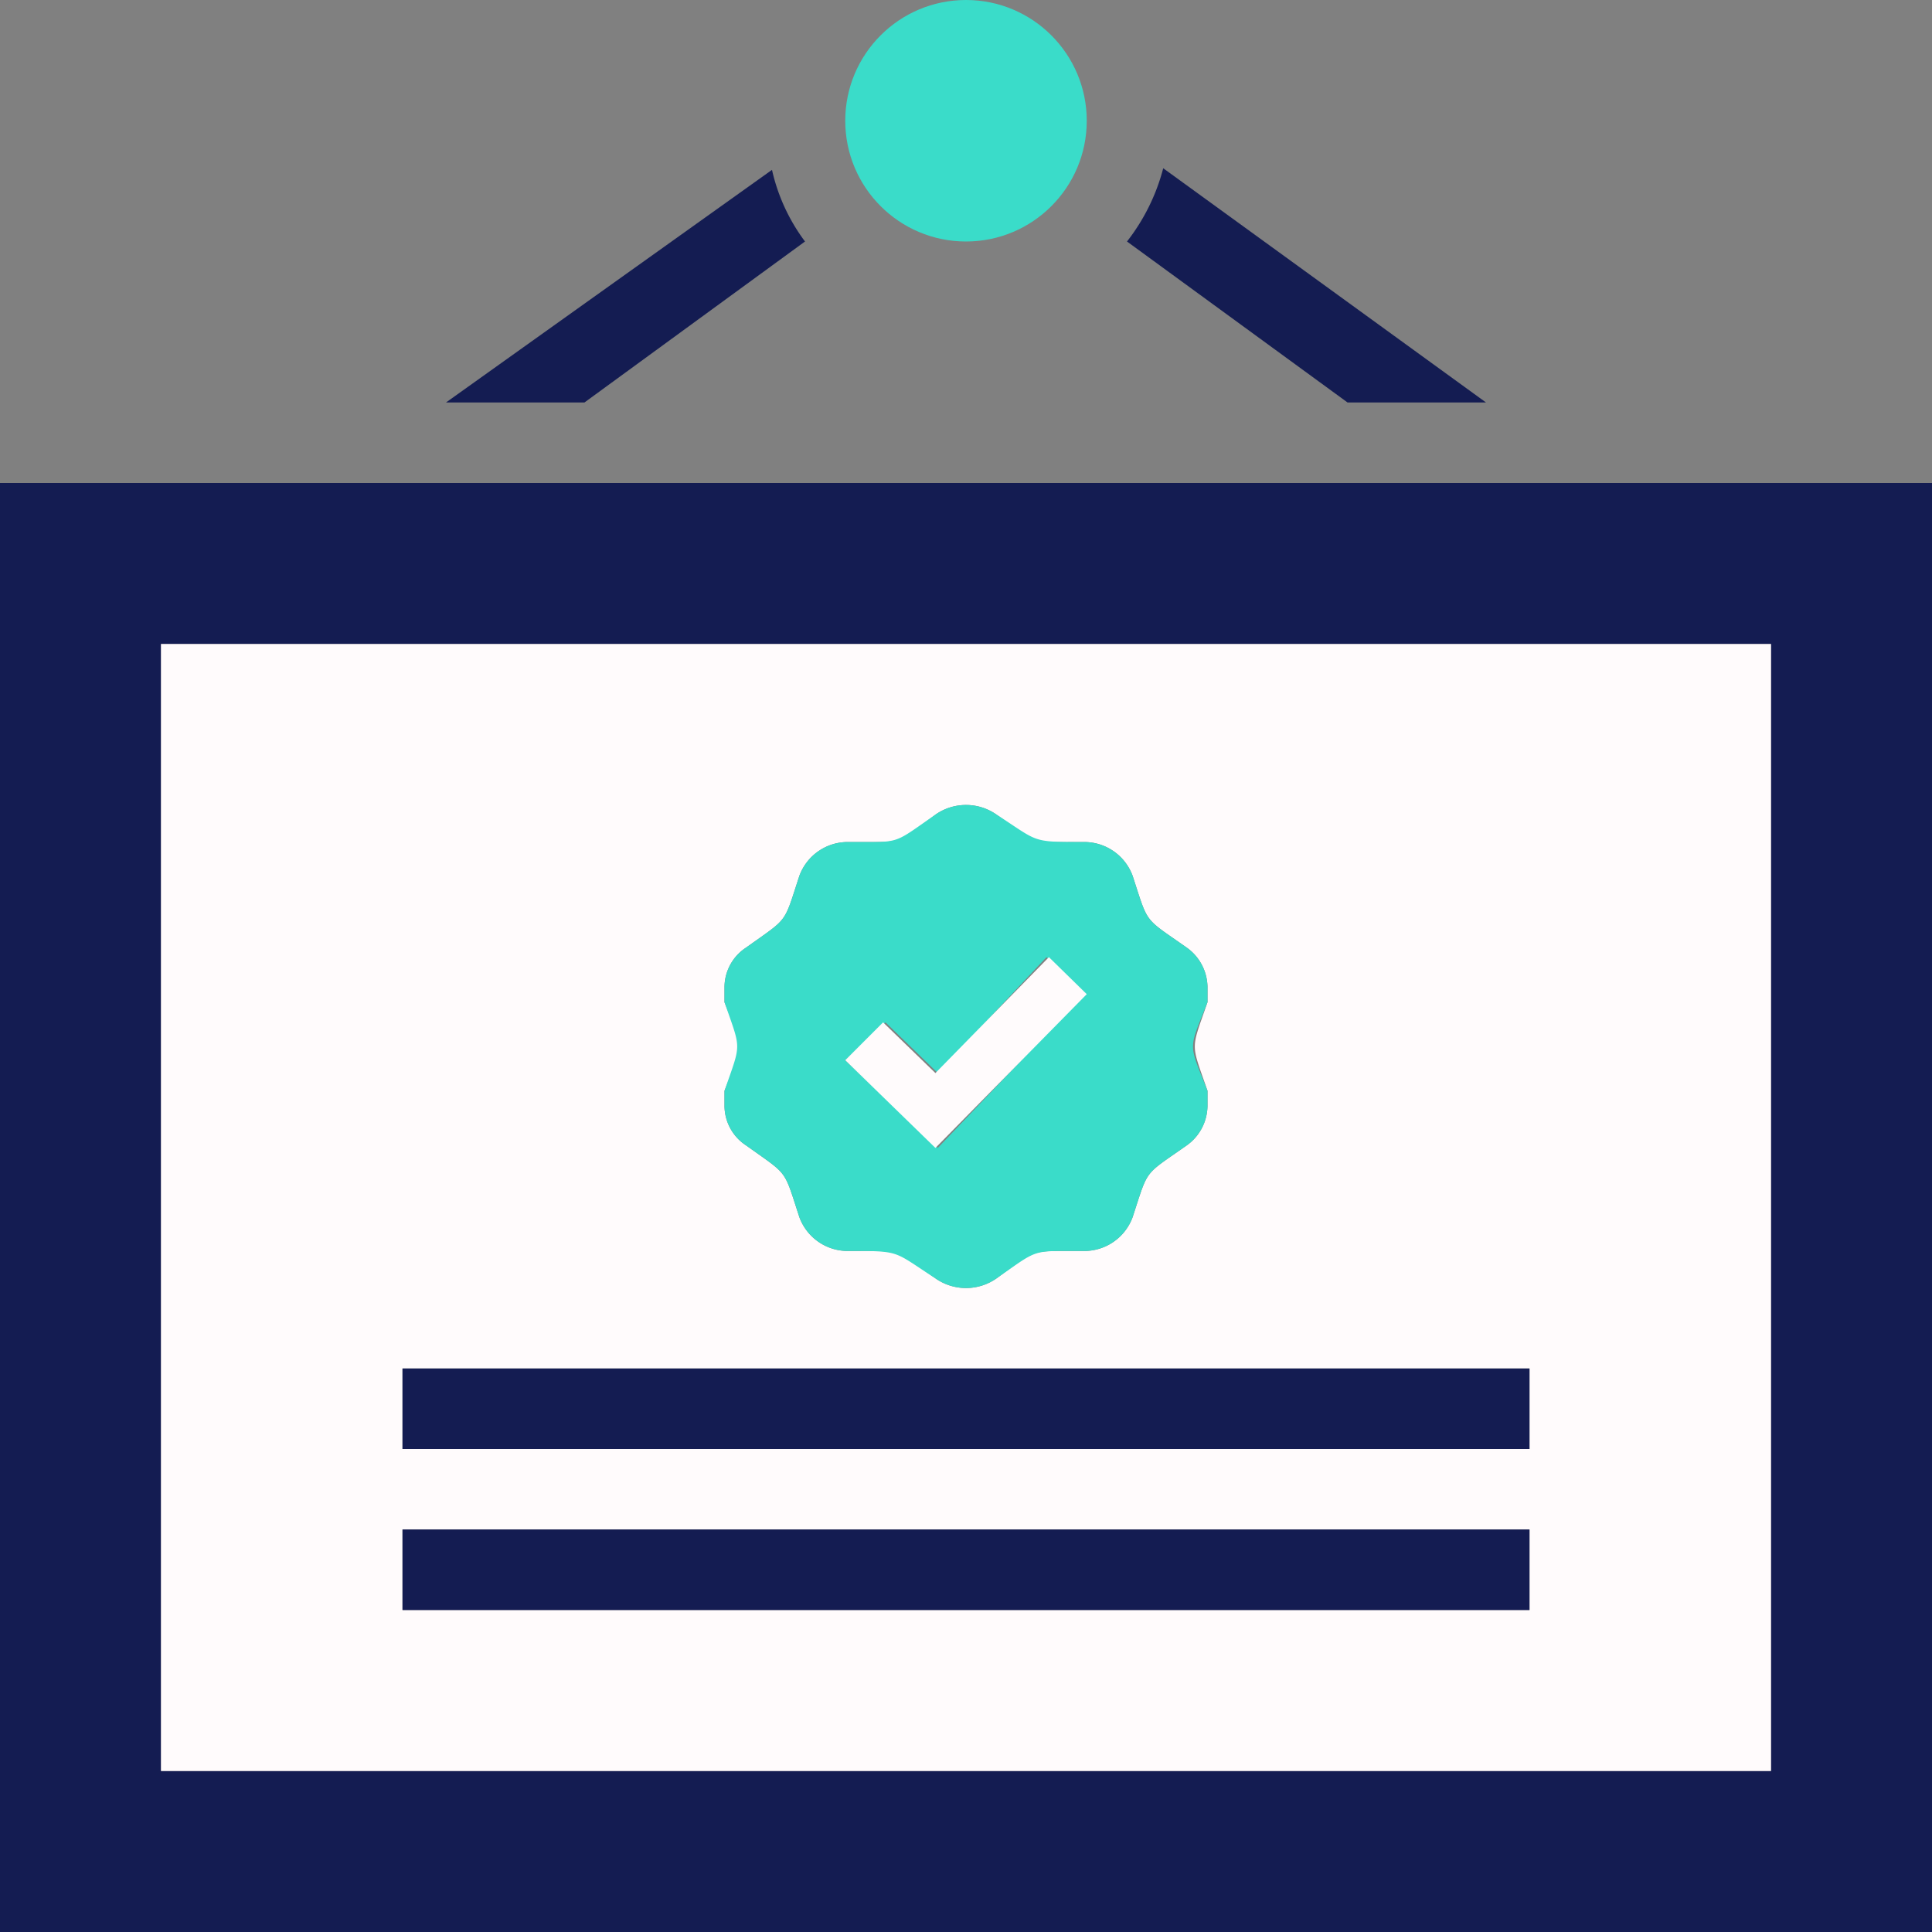
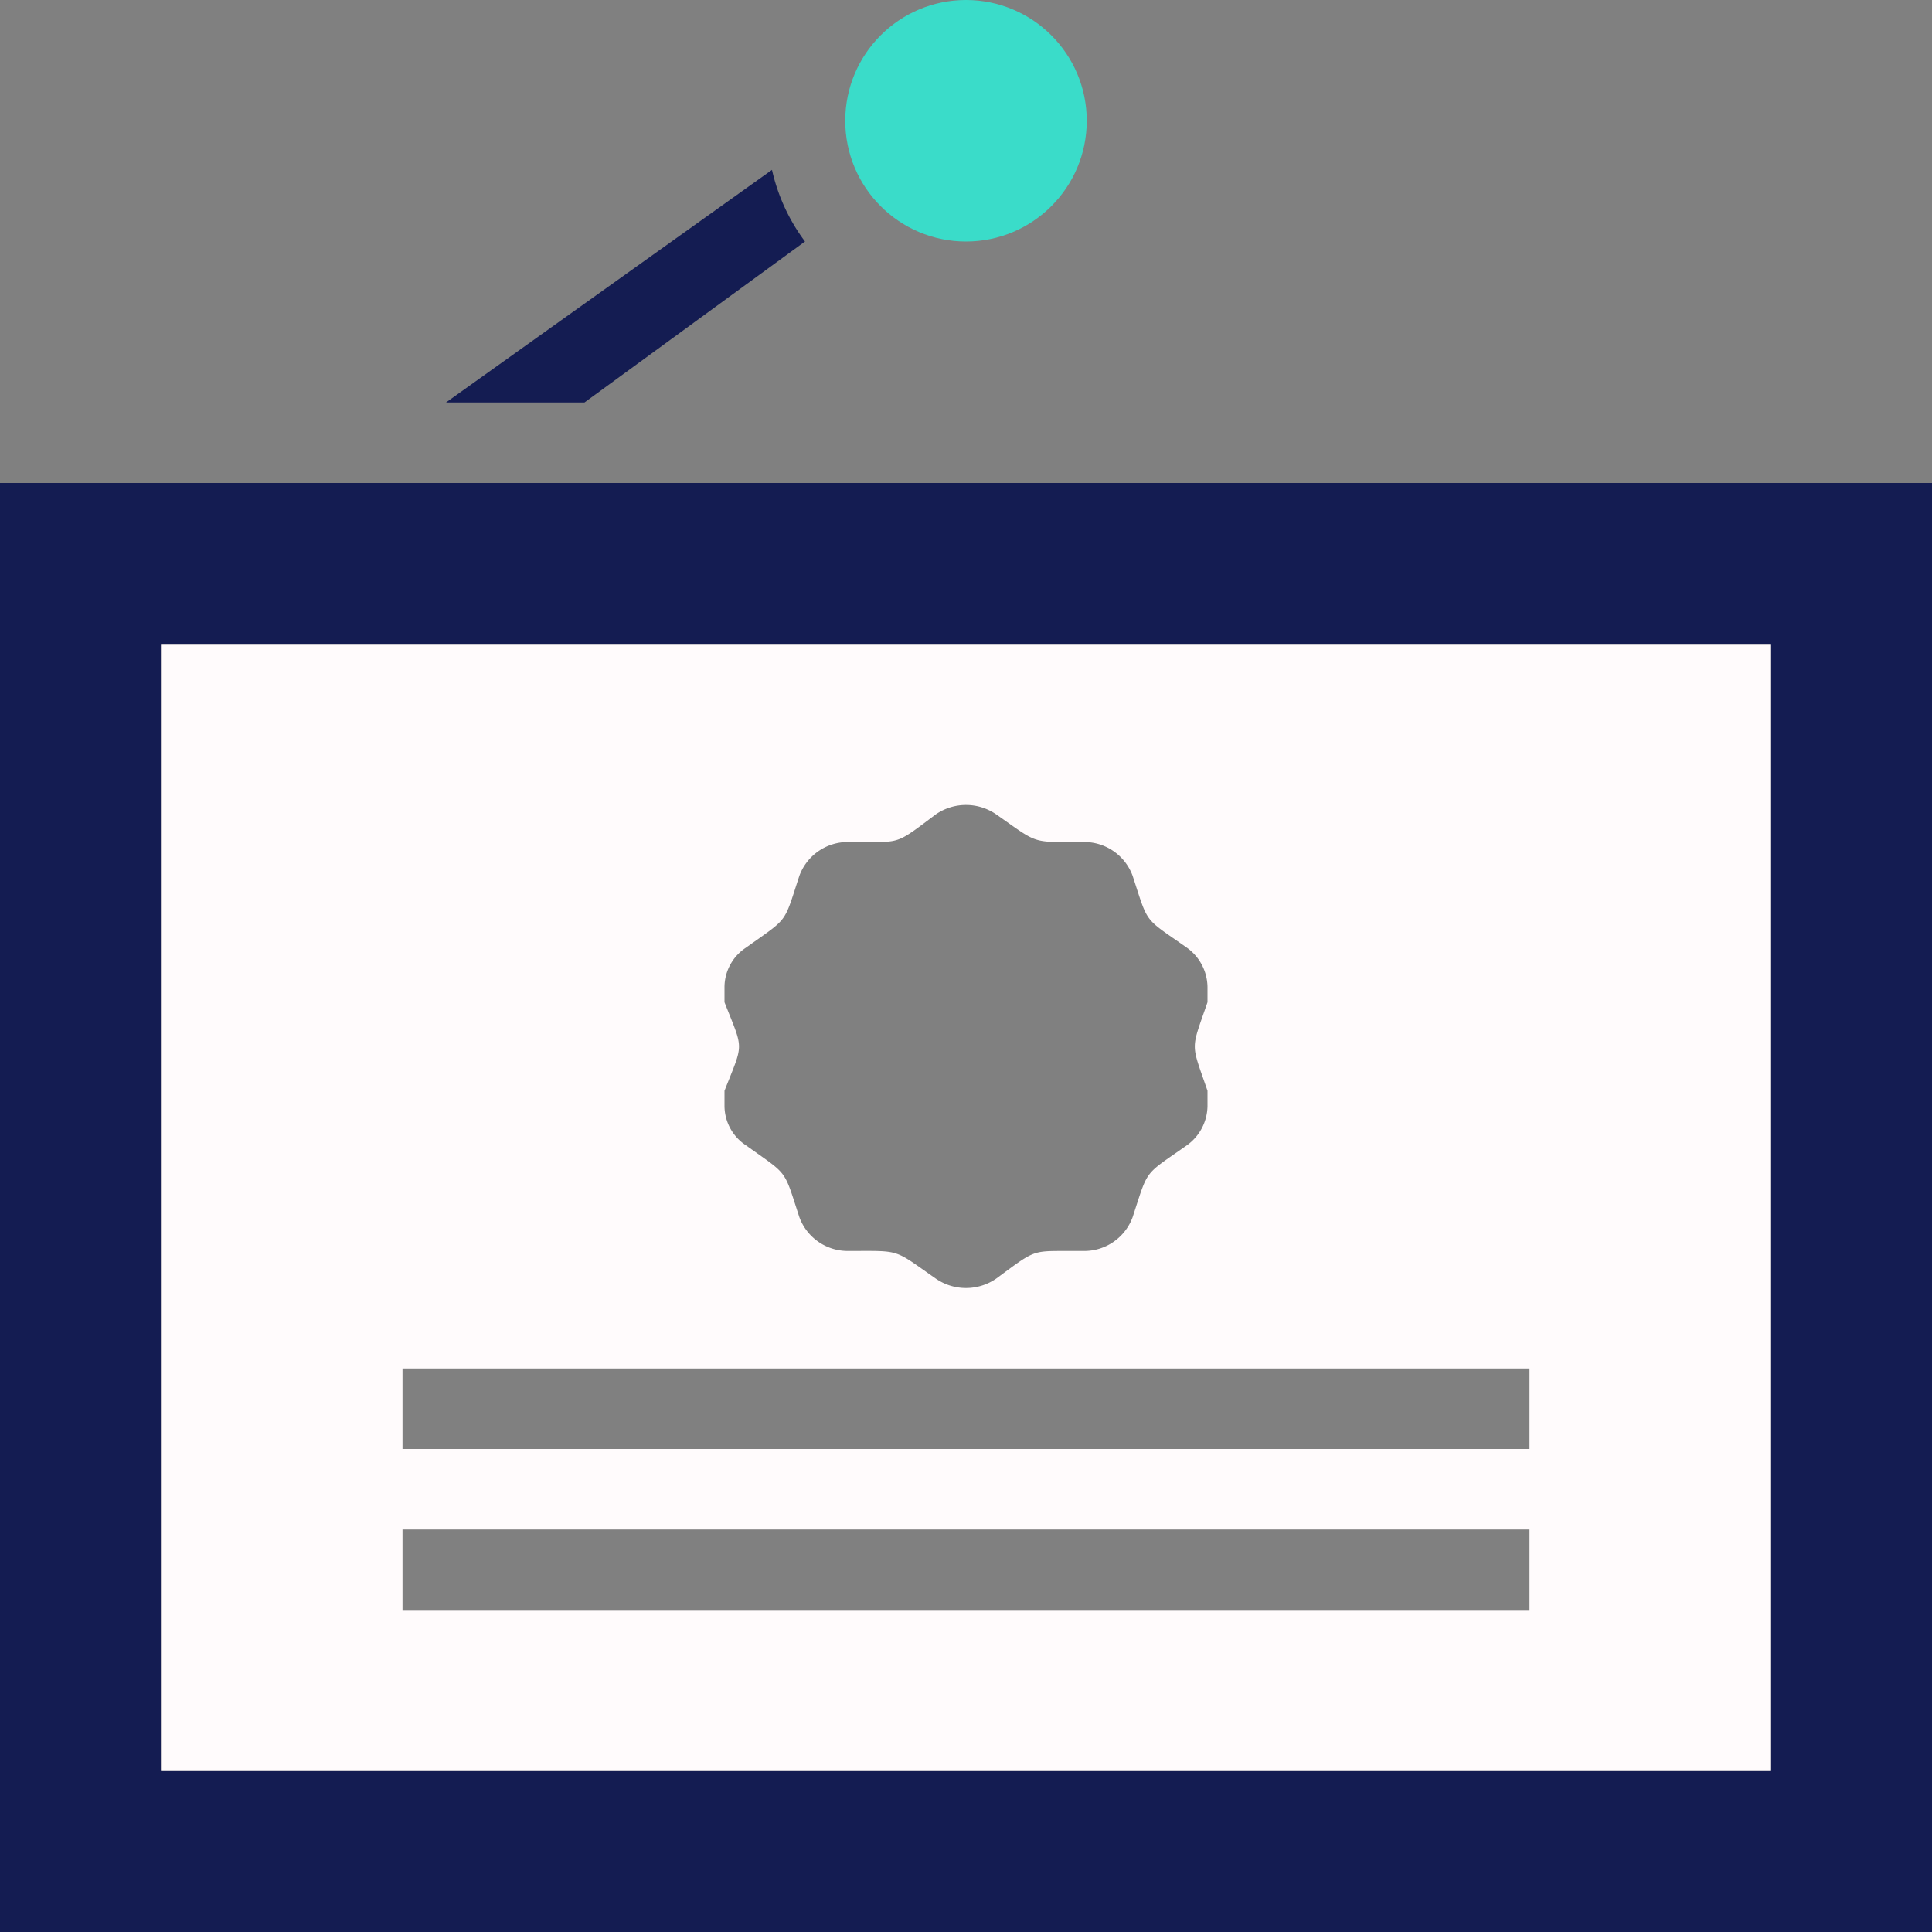
<svg xmlns="http://www.w3.org/2000/svg" id="Layer_1" data-name="Layer 1" viewBox="0 0 24 24">
  <rect x="0" y="0" width="24" height="24" fill="#808080" stroke="none" />
  <defs>
    <style>.cls-1{fill:#141c52;}.cls-2{fill:#3adcc9;}.cls-3{fill:#fffbfc;}</style>
  </defs>
  <path class="cls-1" d="M10,3,7.26,5H5.54L9.59,2.11A2.34,2.34,0,0,0,10,3Z" />
  <circle class="cls-2" cx="12" cy="1.5" r="1.5" />
-   <path class="cls-1" d="M18.46,5H16.74L14,3a2.5,2.5,0,0,0,.45-.91Z" />
  <path class="cls-1" d="M0,6V24H24V6ZM22,22H2V8H22Z" />
  <path class="cls-3" d="M2,8V22H22V8Zm7,4.45,0-.19a.59.59,0,0,1,.27-.49c.53-.38.46-.28.66-.89a.64.64,0,0,1,.61-.42h.28c.36,0,.35,0,.8-.34a.66.66,0,0,1,.76,0c.53.37.42.34,1.08.34a.64.64,0,0,1,.61.42c.2.61.13.51.67.89a.61.61,0,0,1,.26.49l0,.19c-.21.61-.21.49,0,1.1l0,.19a.61.61,0,0,1-.26.49c-.54.38-.47.28-.67.89a.64.64,0,0,1-.61.42h-.24c-.4,0-.38,0-.84.34a.66.66,0,0,1-.76,0c-.53-.37-.42-.34-1.08-.34a.64.64,0,0,1-.61-.42c-.2-.61-.13-.51-.66-.89A.59.59,0,0,1,9,13.74l0-.19C9.24,12.94,9.24,13.06,9,12.45ZM19,20H5V19H19Zm0-2H5V17H19Z" />
-   <rect class="cls-1" x="5" y="19" width="14" height="1" />
-   <rect class="cls-1" x="5" y="17" width="14" height="1" />
-   <path class="cls-2" d="M15,12.45l0-.19a.61.61,0,0,0-.26-.49c-.54-.38-.47-.28-.67-.89a.64.64,0,0,0-.61-.42c-.66,0-.55,0-1.08-.34a.66.66,0,0,0-.76,0c-.45.31-.44.34-.8.34h-.28a.64.64,0,0,0-.61.42c-.2.61-.13.51-.66.89a.59.59,0,0,0-.27.49l0,.19c.21.61.21.49,0,1.1l0,.19a.59.59,0,0,0,.27.49c.53.38.46.28.66.89a.64.64,0,0,0,.61.42c.66,0,.55,0,1.08.34a.66.66,0,0,0,.76,0c.46-.32.44-.34.84-.34h.24a.64.64,0,0,0,.61-.42c.2-.61.13-.51.67-.89a.61.61,0,0,0,.26-.49l0-.19C14.76,12.94,14.76,13.06,15,12.45Zm-3.35,1.81L10.5,13.17,11,12.7l.65.63L13,11.89l.47.46Z" />
-   <polygon class="cls-3" points="13.5 12.35 11.62 14.26 10.5 13.17 10.97 12.7 11.62 13.33 13.03 11.89 13.5 12.35" />
</svg>